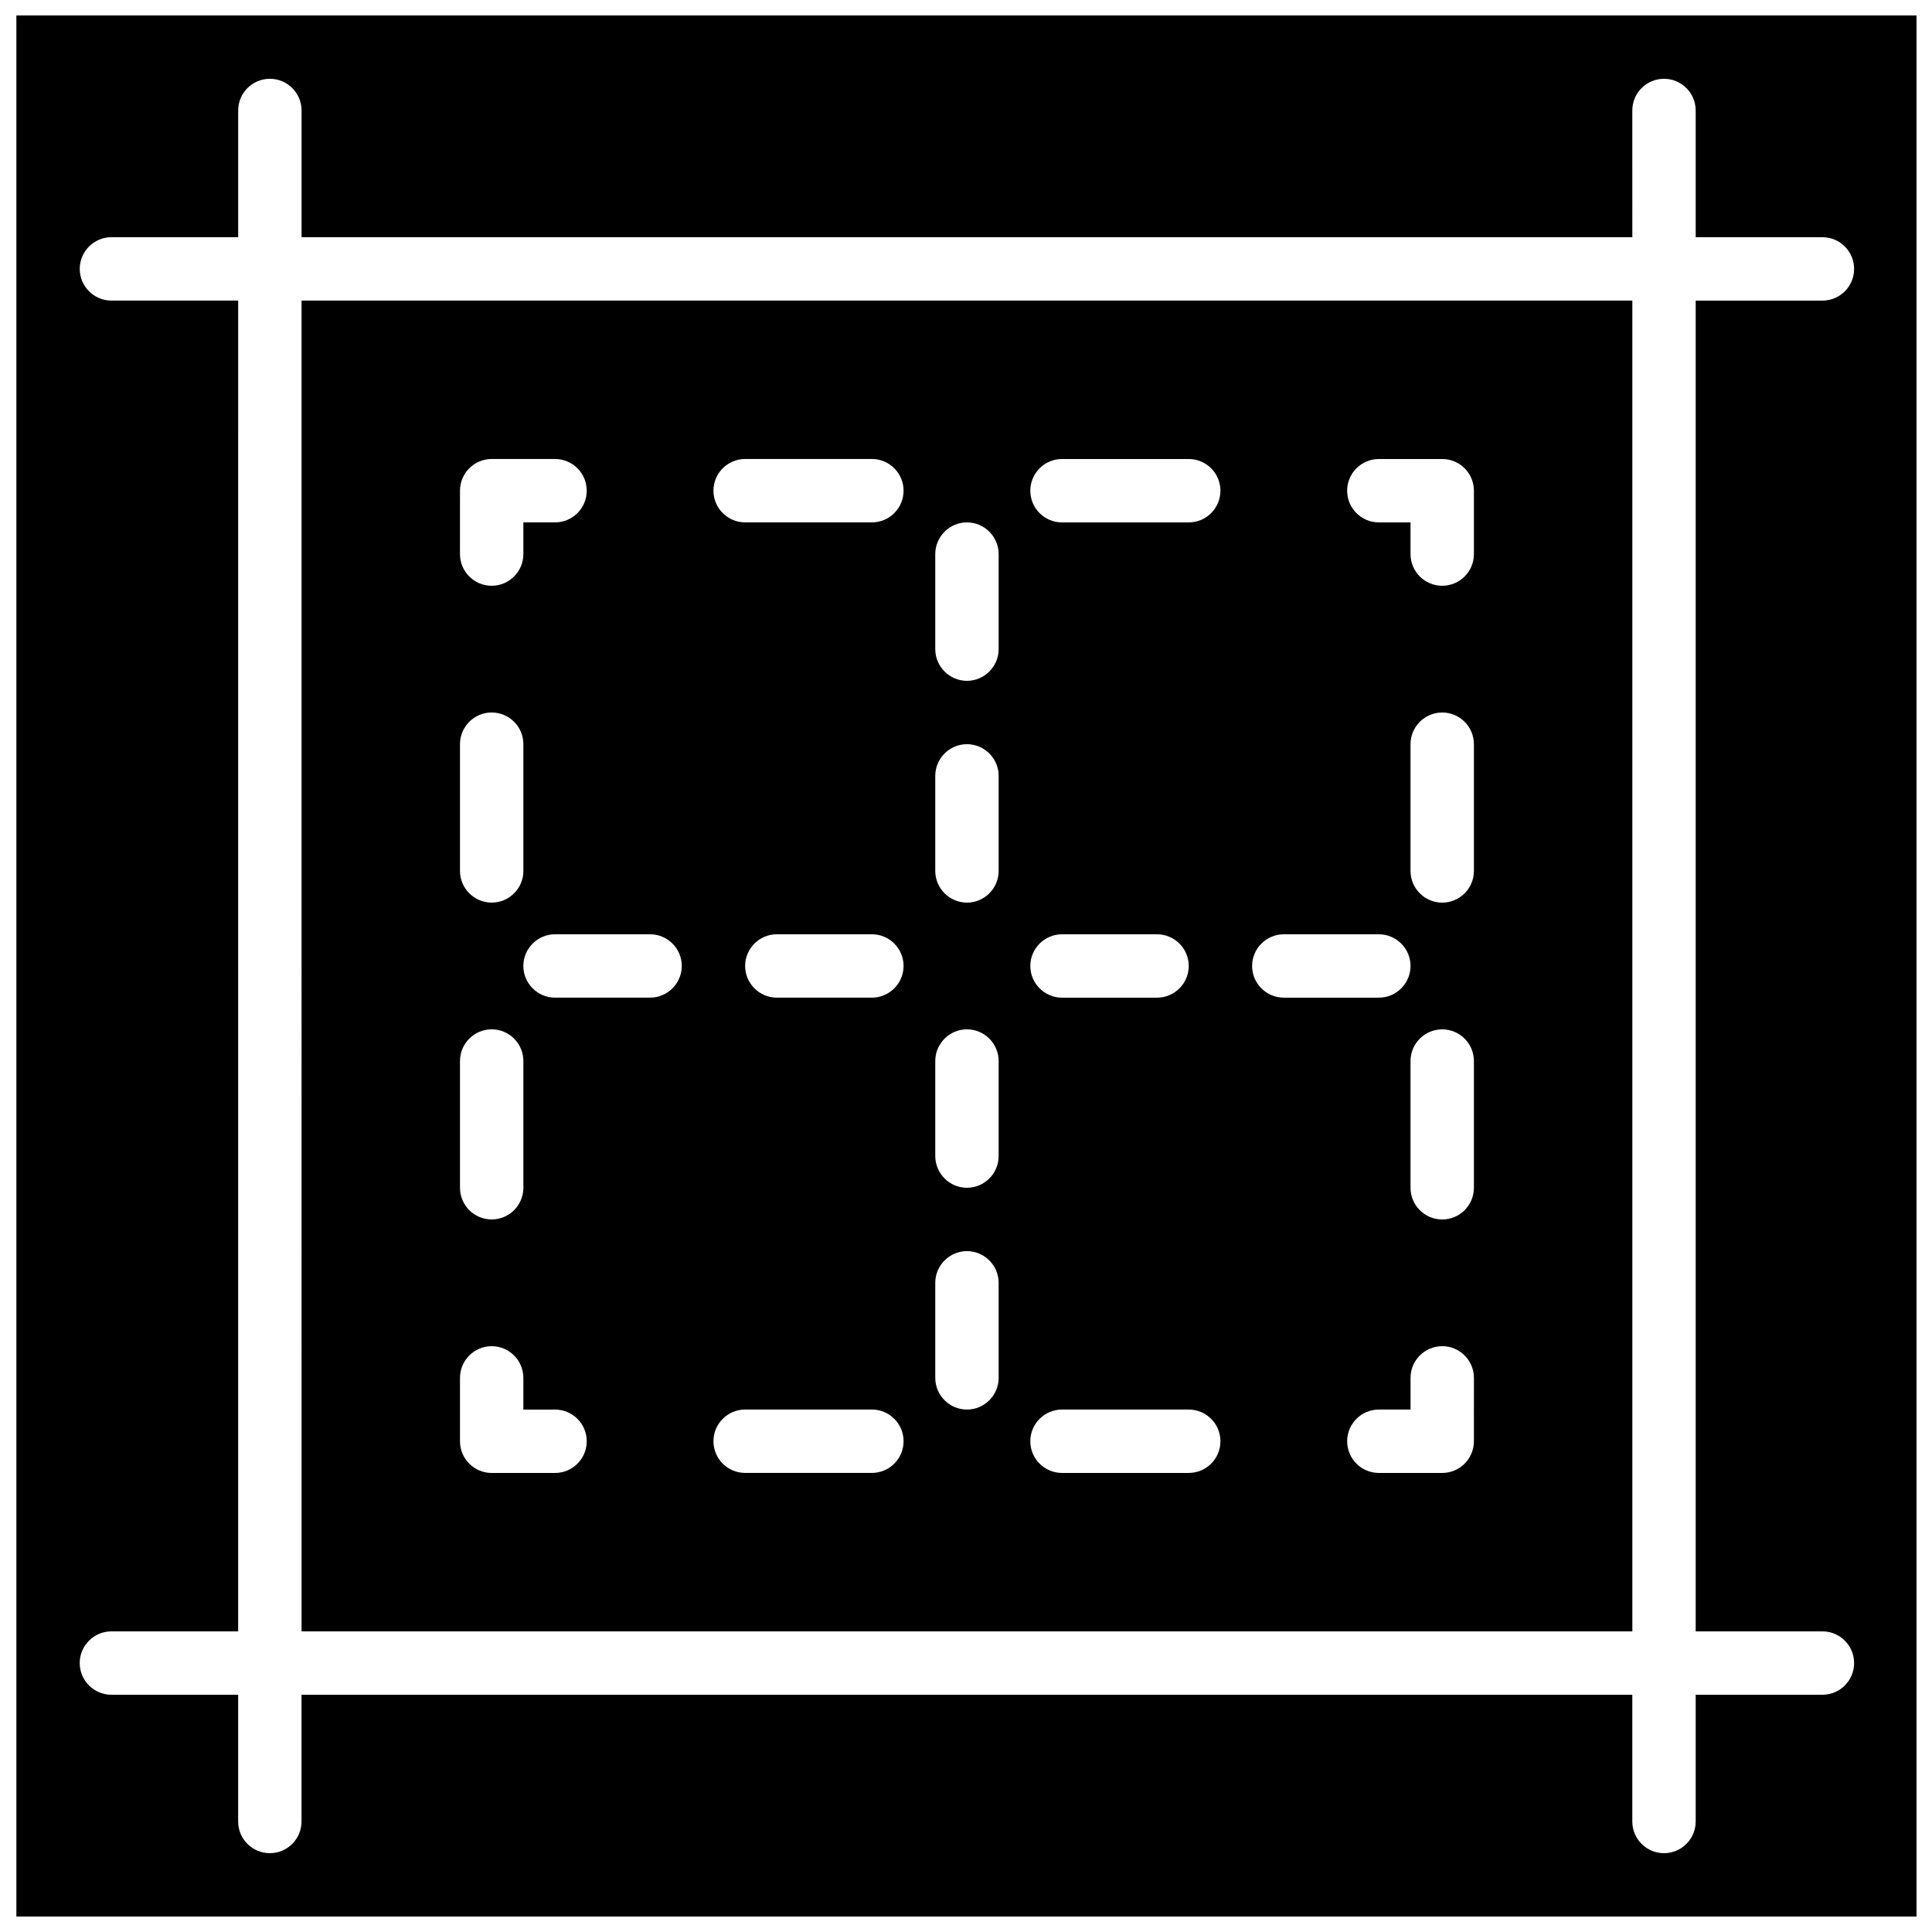
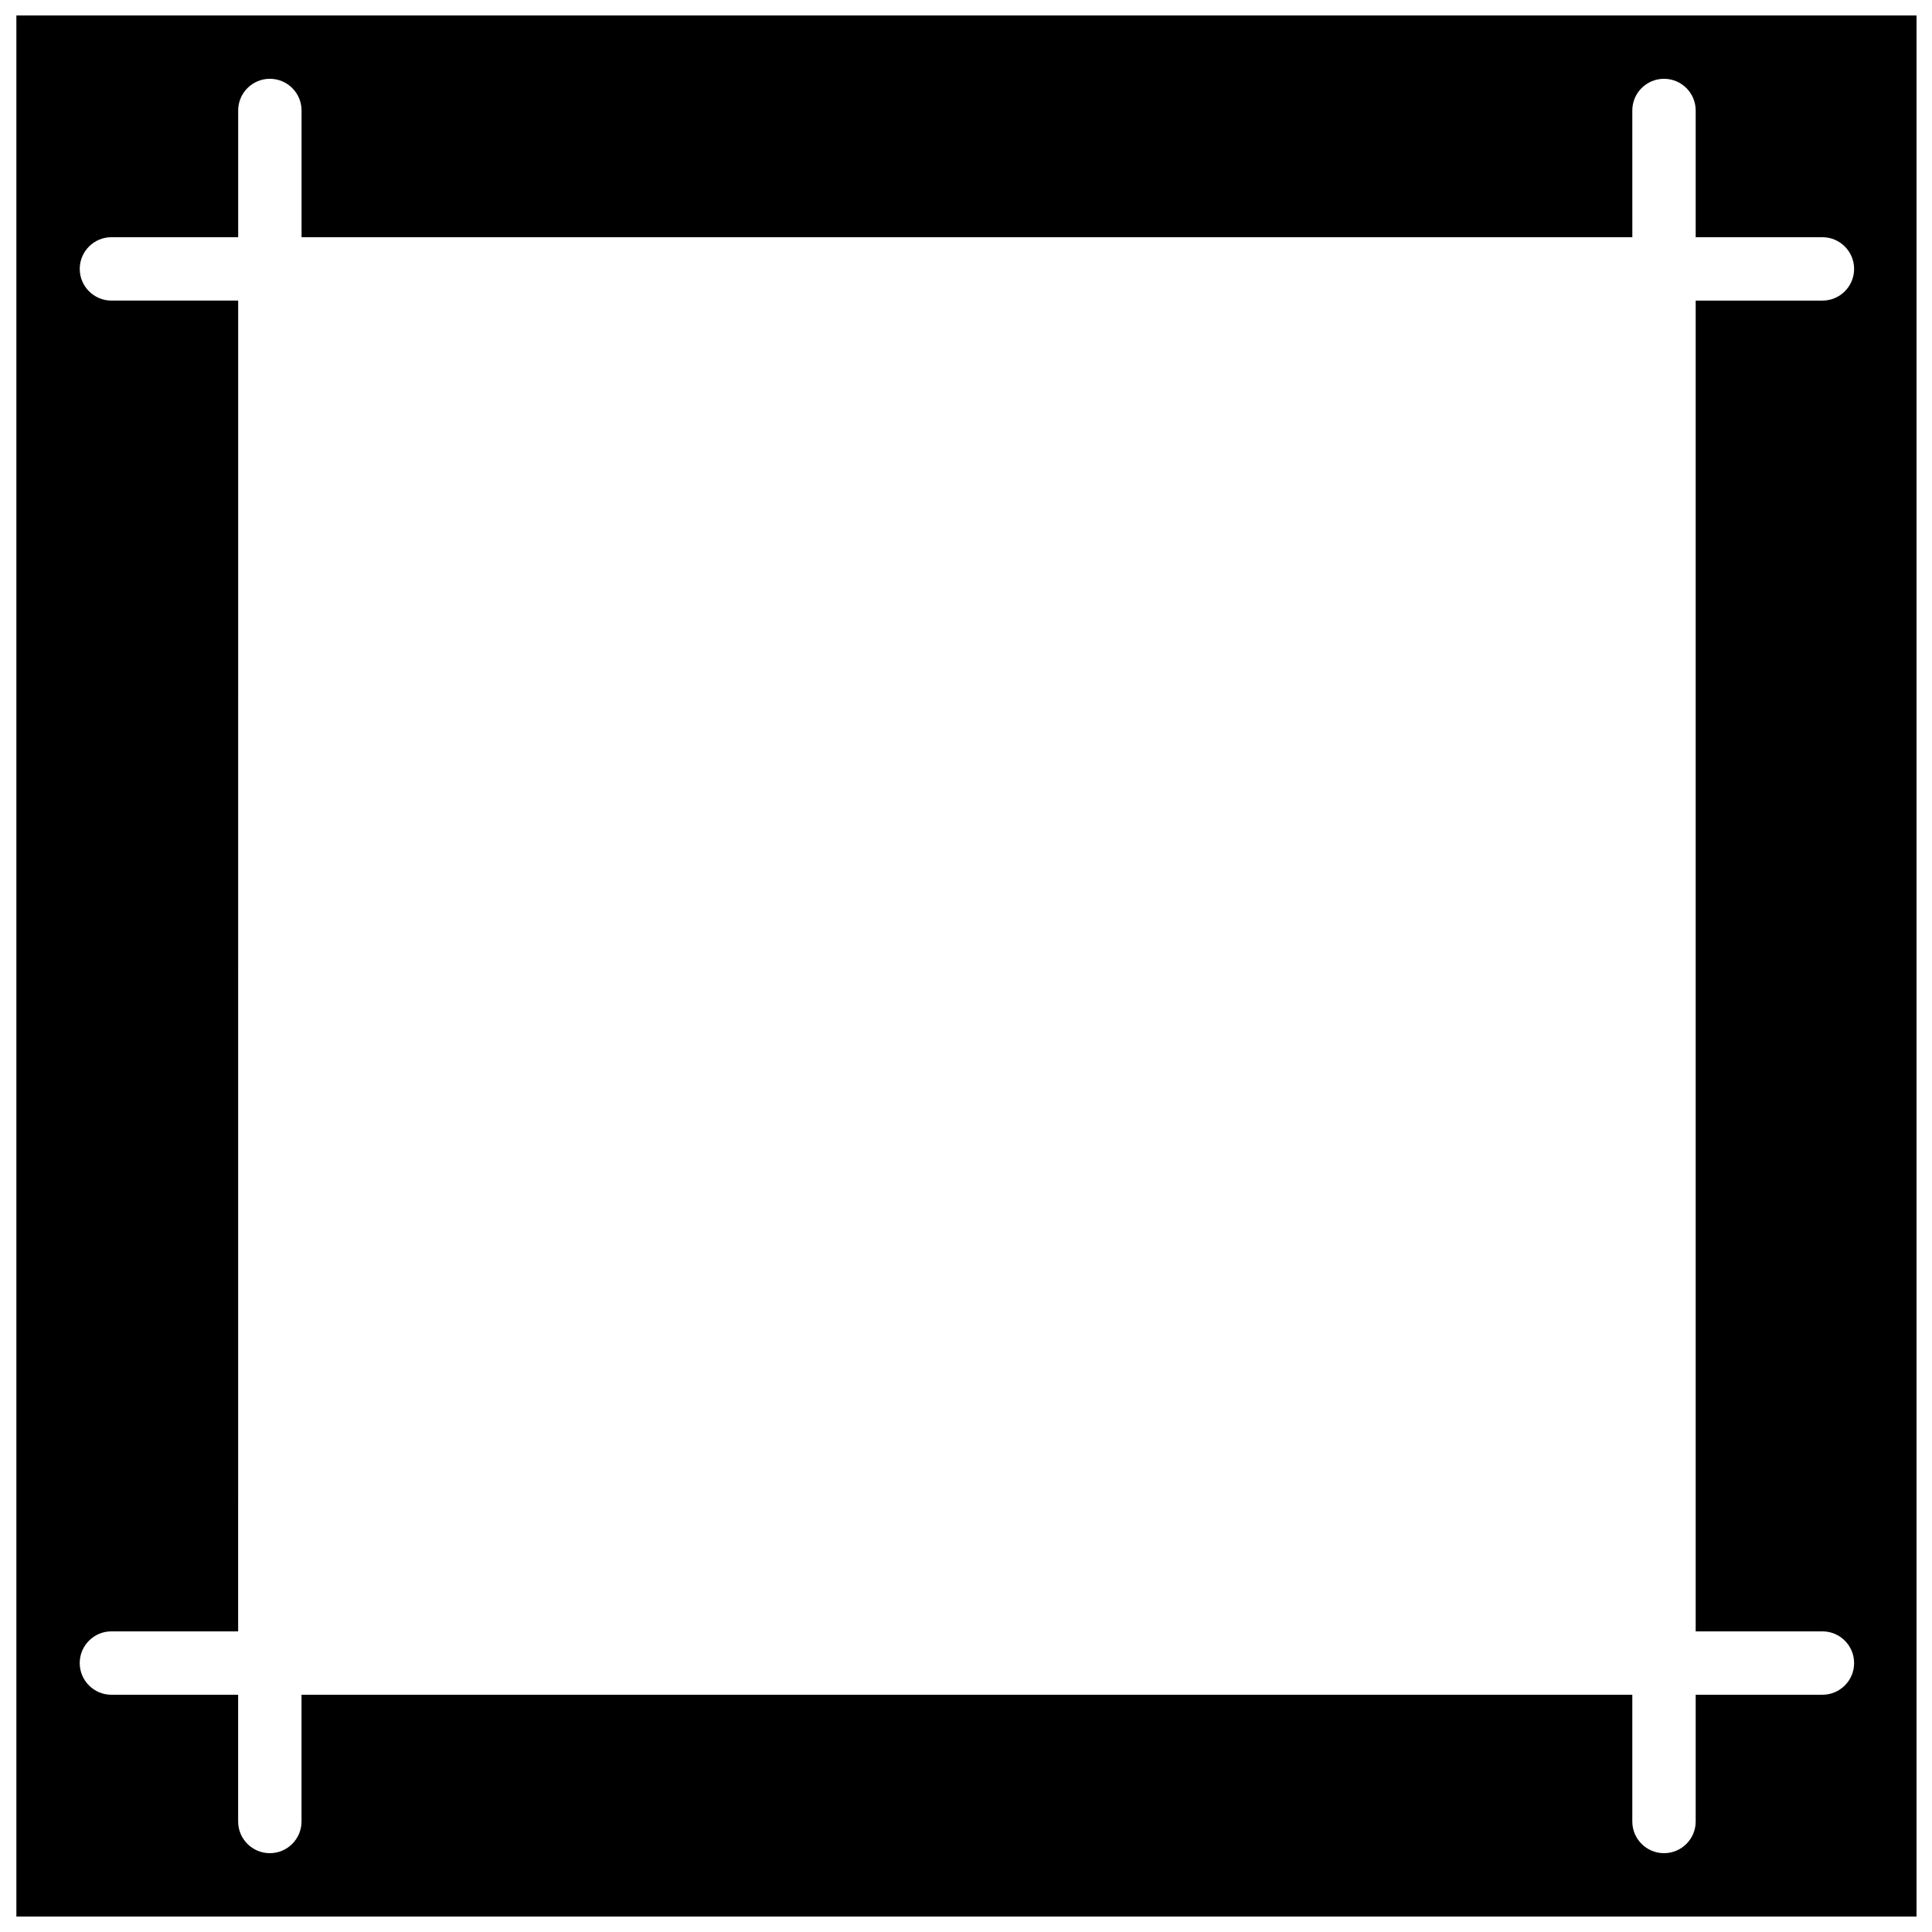
<svg xmlns="http://www.w3.org/2000/svg" width="800px" height="800px" version="1.1" viewBox="144 144 512 512">
  <defs>
    <clipPath id="a">
      <path d="m148.09 148.09h503.81v503.81h-503.81z" />
    </clipPath>
  </defs>
-   <path d="m223.92 576.33h352.67l-0.004-352.67h-352.67zm310.68-50.383c0 4.637-3.762 8.398-8.398 8.398h-16.793c-4.637 0-8.398-3.762-8.398-8.398s3.762-8.398 8.398-8.398h8.398v-8.398c0-4.637 3.762-8.398 8.398-8.398s8.398 3.762 8.398 8.398zm0-67.172c0 4.637-3.762 8.398-8.398 8.398s-8.398-3.762-8.398-8.398v-33.586c0-4.637 3.762-8.398 8.398-8.398s8.398 3.762 8.398 8.398zm0-83.969c0 4.637-3.762 8.398-8.398 8.398s-8.398-3.762-8.398-8.398v-33.586c0-4.637 3.762-8.398 8.398-8.398s8.398 3.762 8.398 8.398zm-25.191-109.16h16.793c4.637 0 8.398 3.762 8.398 8.398v16.793c0 4.637-3.762 8.398-8.398 8.398s-8.398-3.762-8.398-8.398v-8.398h-8.398c-4.637 0-8.398-3.762-8.398-8.398 0.004-4.633 3.766-8.395 8.402-8.395zm-25.191 125.95h25.191c4.617 0 8.398 3.777 8.398 8.398 0 4.617-3.777 8.398-8.398 8.398h-25.191c-4.617 0-8.398-3.777-8.398-8.398s3.773-8.398 8.398-8.398zm-58.777-125.95h33.586c4.637 0 8.398 3.762 8.398 8.398s-3.762 8.398-8.398 8.398h-33.586c-4.637 0-8.398-3.762-8.398-8.398s3.762-8.398 8.398-8.398zm0 125.95h25.191c4.617 0 8.398 3.777 8.398 8.398 0 4.617-3.777 8.398-8.398 8.398h-25.191c-4.617 0-8.398-3.777-8.398-8.398s3.769-8.398 8.398-8.398zm0 125.95h33.586c4.637 0 8.398 3.762 8.398 8.398s-3.762 8.398-8.398 8.398h-33.586c-4.637 0-8.398-3.762-8.398-8.398s3.762-8.398 8.398-8.398zm-33.586-226.71c0-4.617 3.777-8.398 8.398-8.398 4.617 0 8.398 3.777 8.398 8.398v25.191c0 4.617-3.777 8.398-8.398 8.398-4.617 0-8.398-3.777-8.398-8.398zm0 58.777c0-4.617 3.777-8.398 8.398-8.398 4.617 0 8.398 3.777 8.398 8.398v25.191c0 4.617-3.777 8.398-8.398 8.398-4.617 0-8.398-3.777-8.398-8.398zm0 75.57c0-4.617 3.777-8.398 8.398-8.398 4.617 0 8.398 3.777 8.398 8.398v25.191c0 4.617-3.777 8.398-8.398 8.398-4.617 0-8.398-3.777-8.398-8.398zm0 58.777c0-4.617 3.777-8.398 8.398-8.398 4.617 0 8.398 3.777 8.398 8.398v25.191c0 4.617-3.777 8.398-8.398 8.398-4.617 0-8.398-3.777-8.398-8.398zm-50.383-218.32h33.586c4.637 0 8.398 3.762 8.398 8.398s-3.762 8.398-8.398 8.398h-33.586c-4.637 0-8.398-3.762-8.398-8.398s3.762-8.398 8.398-8.398zm41.984 134.35c0 4.617-3.777 8.398-8.398 8.398h-25.191c-4.617 0-8.398-3.777-8.398-8.398 0-4.617 3.777-8.398 8.398-8.398h25.191c4.621 0 8.398 3.777 8.398 8.398zm-41.984 117.55h33.586c4.637 0 8.398 3.762 8.398 8.398s-3.762 8.398-8.398 8.398h-33.586c-4.637 0-8.398-3.762-8.398-8.398s3.762-8.398 8.398-8.398zm-16.793-117.55c0 4.617-3.777 8.398-8.398 8.398h-25.191c-4.617 0-8.398-3.777-8.398-8.398 0-4.617 3.777-8.398 8.398-8.398h25.191c4.621 0 8.398 3.777 8.398 8.398zm-58.777-125.95c0-4.637 3.762-8.398 8.398-8.398h16.793c4.637 0 8.398 3.762 8.398 8.398s-3.762 8.398-8.398 8.398h-8.398v8.398c0 4.637-3.762 8.398-8.398 8.398s-8.398-3.762-8.398-8.398zm0 67.176c0-4.637 3.762-8.398 8.398-8.398s8.398 3.762 8.398 8.398v33.586c0 4.637-3.762 8.398-8.398 8.398s-8.398-3.762-8.398-8.398zm0 83.965c0-4.637 3.762-8.398 8.398-8.398s8.398 3.762 8.398 8.398v33.586c0 4.637-3.762 8.398-8.398 8.398s-8.398-3.762-8.398-8.398zm8.395 75.574c4.637 0 8.398 3.762 8.398 8.398v8.398h8.398c4.637 0 8.398 3.762 8.398 8.398s-3.762 8.398-8.398 8.398h-16.793c-4.637 0-8.398-3.762-8.398-8.398v-16.793c0-4.641 3.762-8.402 8.395-8.402z" />
  <g clip-path="url(#a)">
    <path d="m148.34 148.09v503.81h503.81l0.004-503.81zm478.62 428.24c4.637 0 8.398 3.762 8.398 8.398s-3.762 8.398-8.398 8.398h-33.586v33.586c0 4.637-3.762 8.398-8.398 8.398s-8.398-3.762-8.398-8.398v-33.586h-352.67v33.586c0 4.637-3.762 8.398-8.398 8.398s-8.398-3.762-8.398-8.398v-33.586h-33.586c-4.637 0-8.398-3.762-8.398-8.398s3.762-8.398 8.398-8.398h33.586l0.008-352.67h-33.586c-4.637 0-8.398-3.762-8.398-8.398s3.762-8.398 8.398-8.398h33.586v-33.582c0-4.637 3.762-8.398 8.398-8.398 4.637 0 8.398 3.762 8.398 8.398v33.586h352.67l-0.008-33.586c0-4.637 3.762-8.398 8.398-8.398s8.398 3.762 8.398 8.398v33.586h33.586c4.637 0 8.398 3.762 8.398 8.398s-3.762 8.398-8.398 8.398h-33.586v352.67z" />
  </g>
</svg>